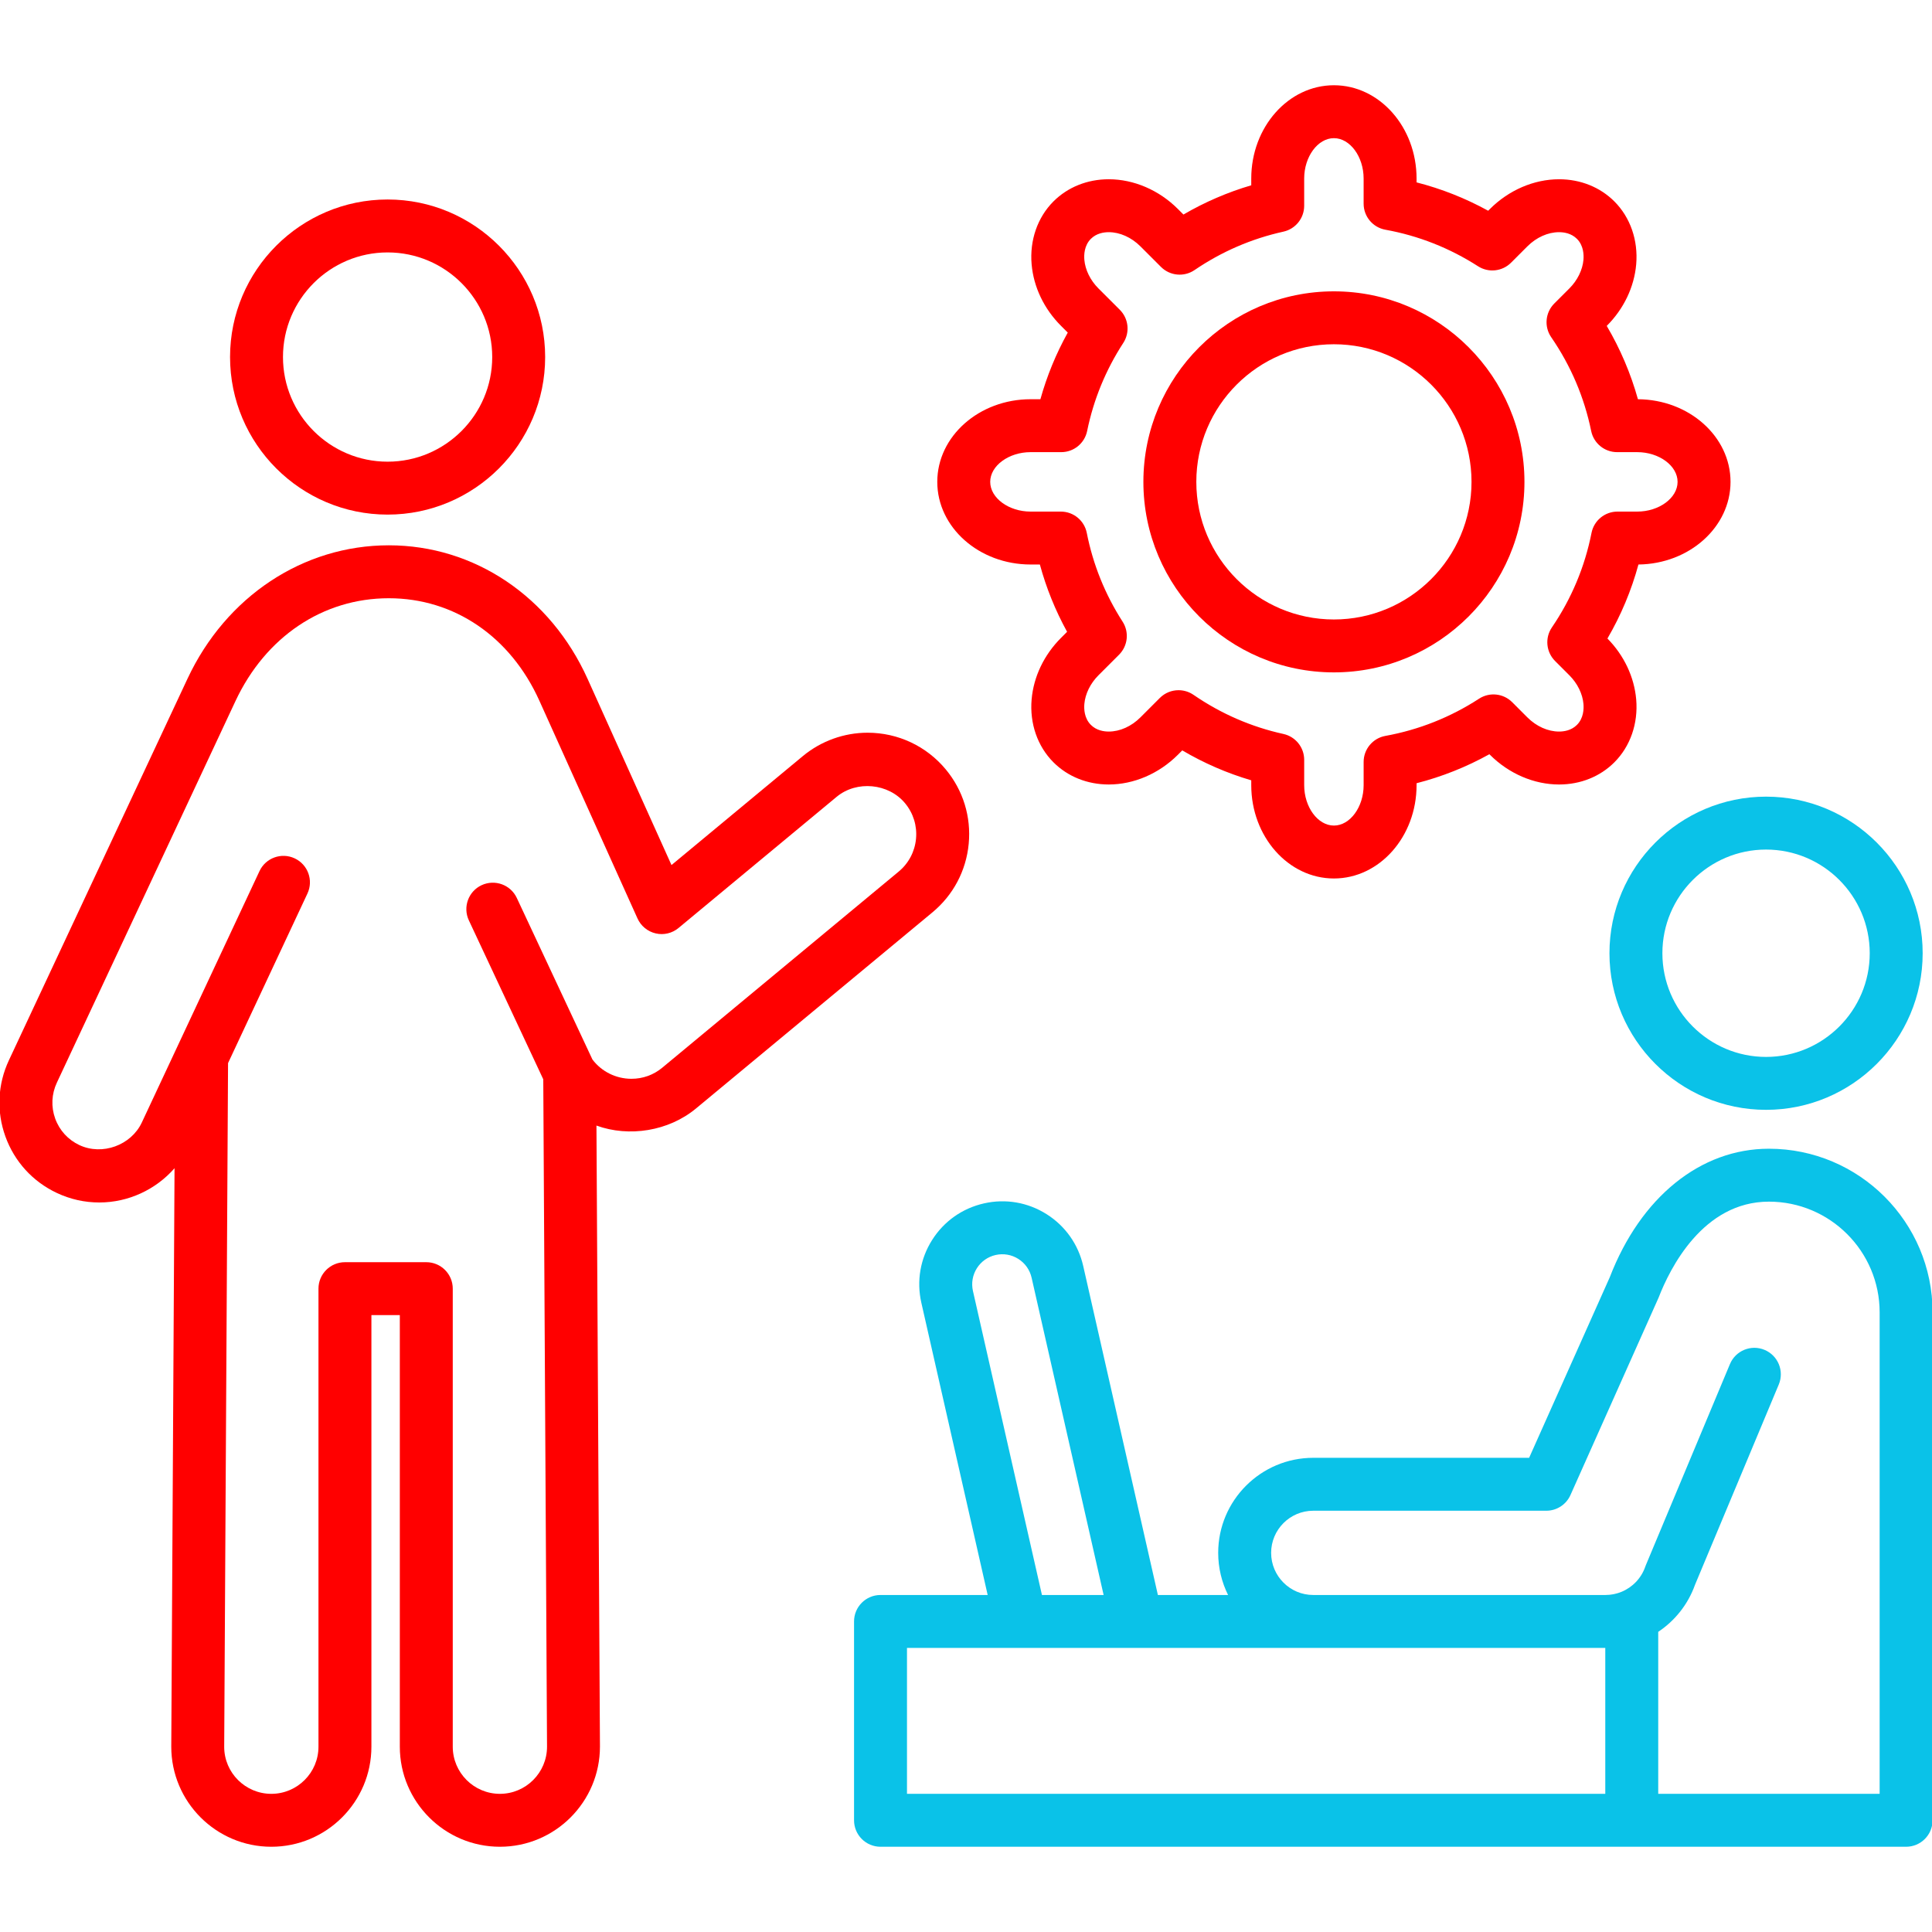
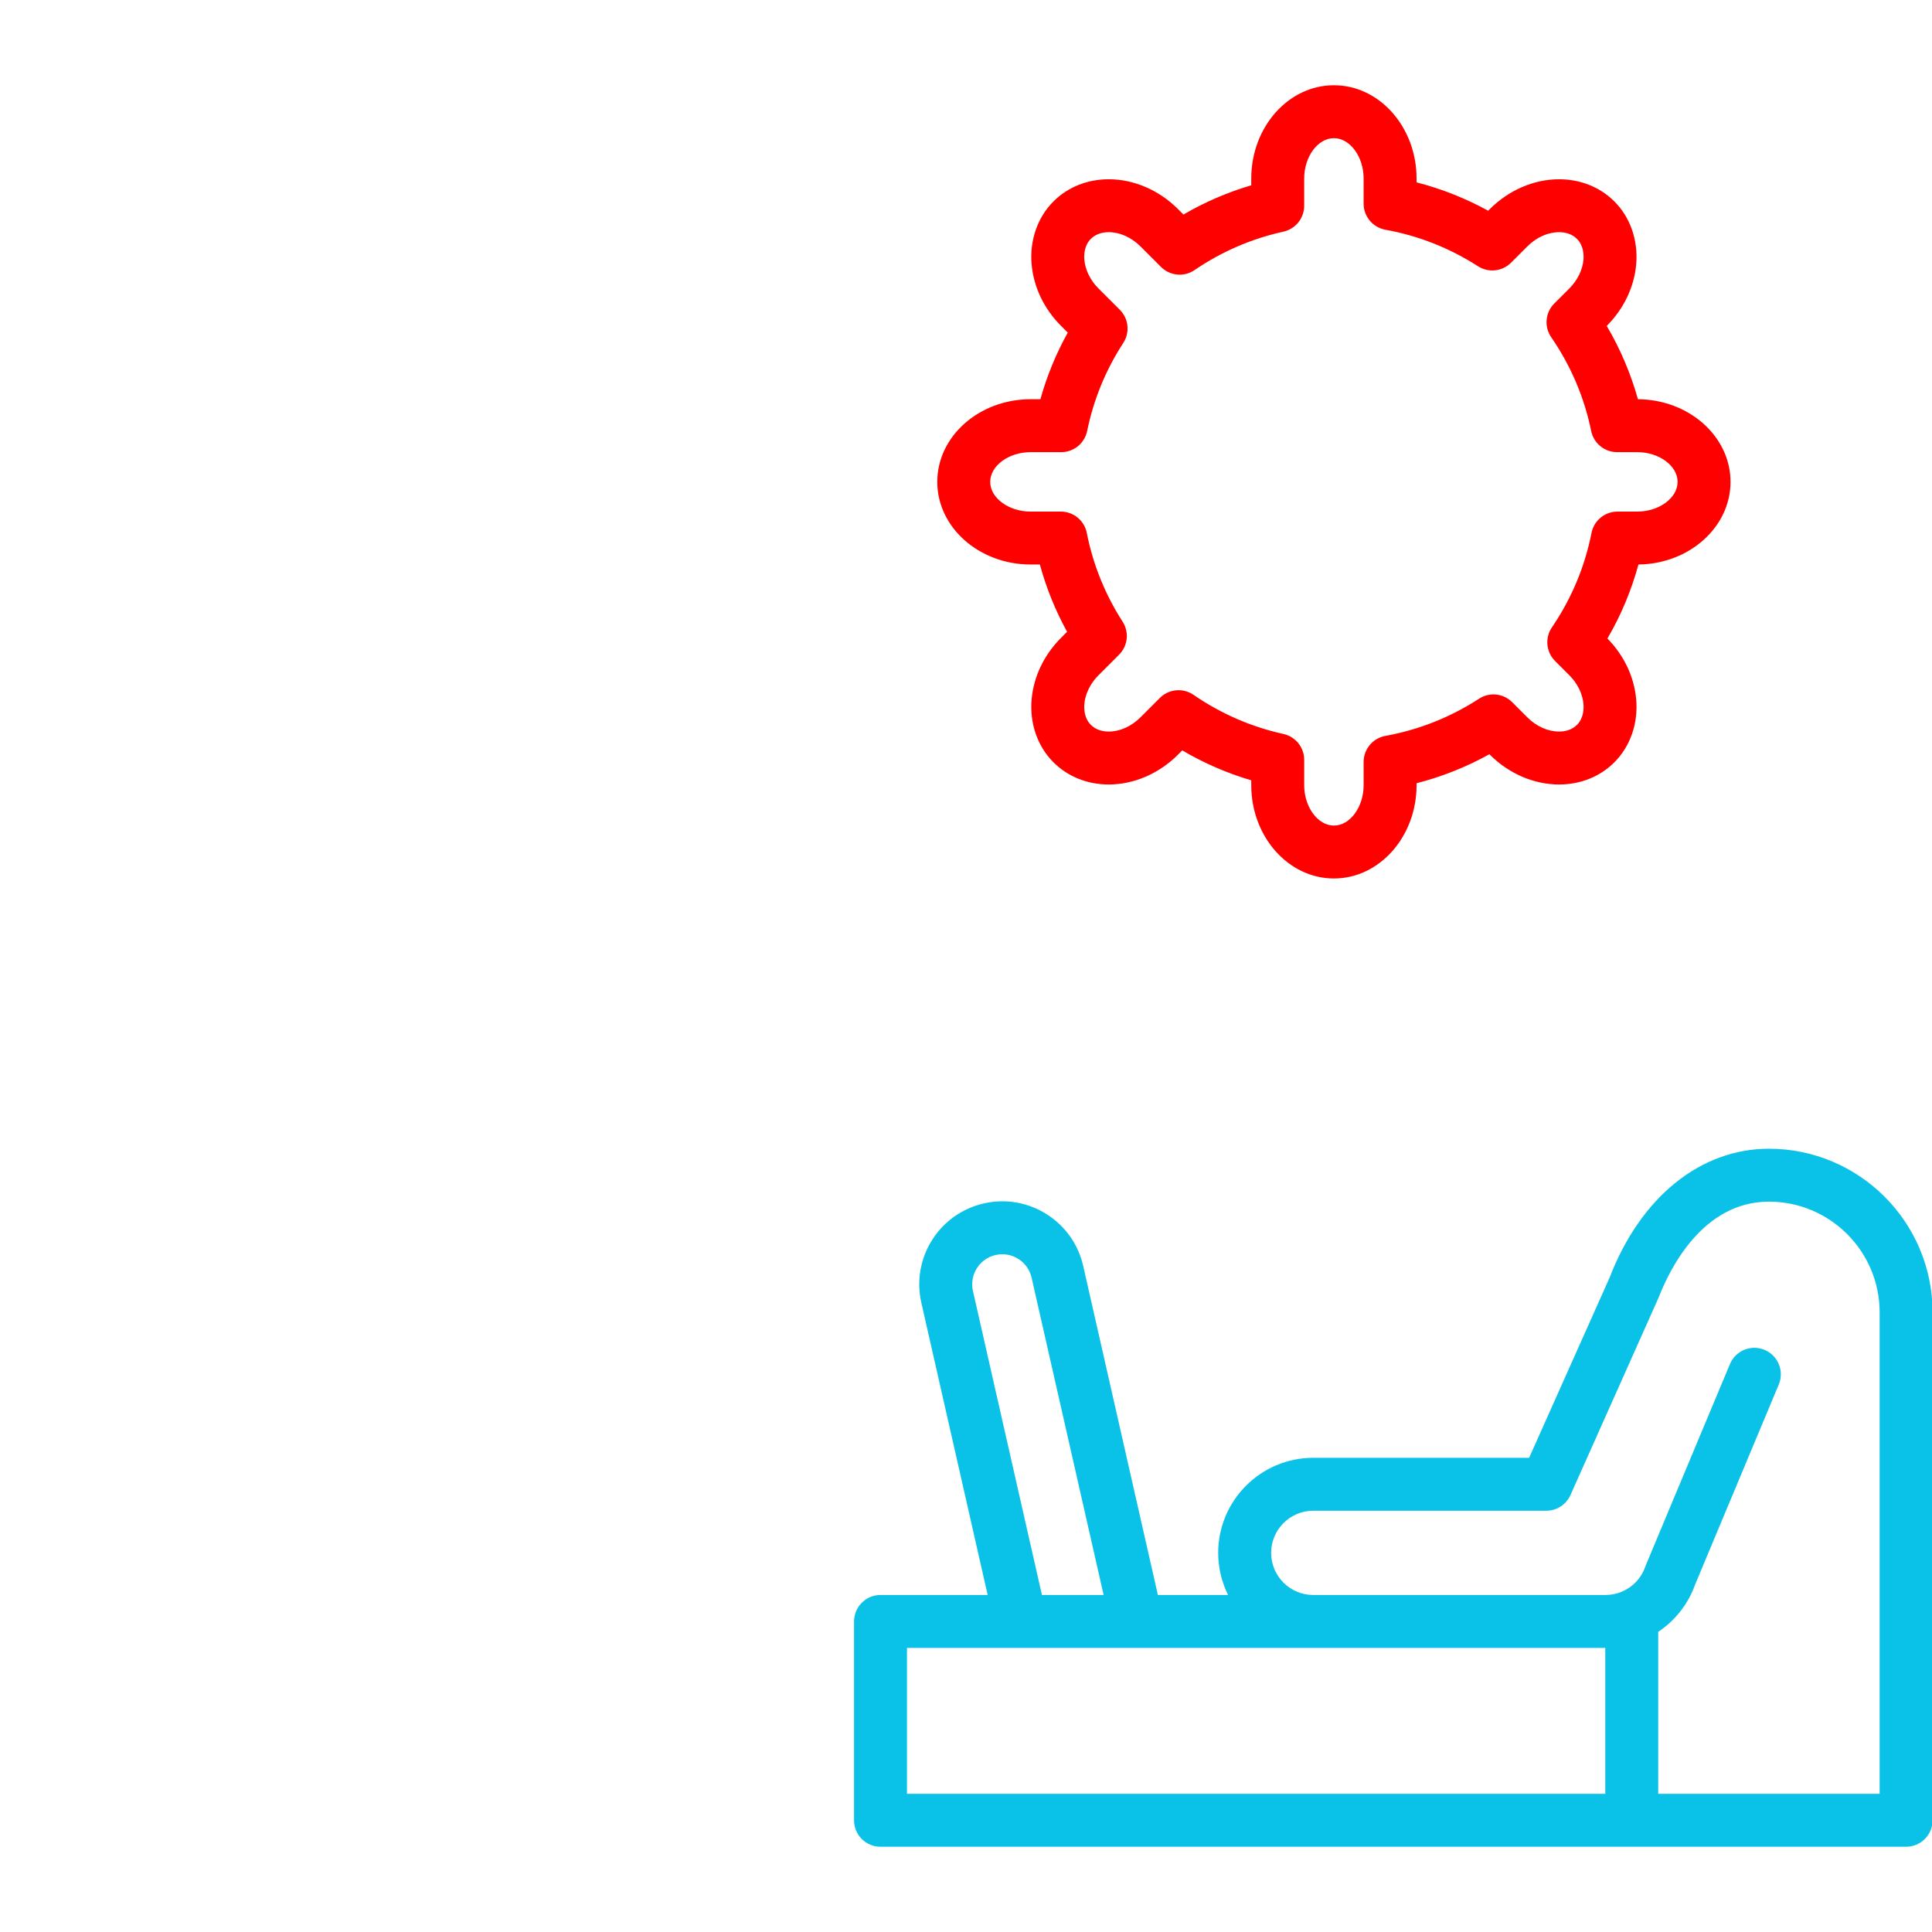
<svg xmlns="http://www.w3.org/2000/svg" width="512" height="512" viewBox="0 0 512 512" fill="none">
  <g clip-path="url(#clip0_8_23)">
-     <path d="M102.718 136.375C79.697 136.375 60.966 117.646 60.966 94.619C60.966 71.598 79.696 52.869 102.718 52.869C125.74 52.869 144.471 71.598 144.471 94.619C144.471 117.646 125.739 136.375 102.718 136.375ZM102.718 66.895C87.43 66.895 74.993 79.333 74.993 94.62C74.993 109.909 87.43 122.35 102.718 122.35C118.006 122.35 130.443 109.909 130.443 94.62C130.442 79.332 118.006 66.895 102.718 66.895Z" fill="#FF0000" />
-     <path d="M250.662 203.928C245.534 197.731 237.975 194.176 229.924 194.176C223.687 194.176 217.602 196.369 212.781 200.356L177.953 229.249L155.73 179.936C145.882 158.088 125.692 144.512 103.038 144.512C80.34 144.512 59.901 158.055 49.695 179.854L2.372 280.957C-0.633 287.353 -0.967 294.537 1.432 301.184C3.831 307.832 8.677 313.149 15.076 316.153C18.629 317.821 22.408 318.669 26.311 318.669C34.035 318.669 41.295 315.253 46.254 309.591L45.388 462.894C45.388 477.513 57.284 489.41 71.906 489.41C86.53 489.41 98.427 477.514 98.427 462.894V348.518H105.957V462.893C105.957 477.512 117.854 489.409 132.478 489.409C147.099 489.409 158.996 477.513 158.994 462.852L158.066 298.289C166.69 301.42 177.176 299.781 184.43 293.771L247.082 241.804C252.618 237.222 256.041 230.759 256.718 223.609C257.396 216.455 255.243 209.463 250.662 203.928ZM242.754 222.289C242.43 225.709 240.793 228.803 238.135 231L175.481 282.973C173.173 284.879 170.358 285.891 167.337 285.891C163.238 285.891 159.418 283.979 157.001 280.776L136.955 237.96C135.313 234.454 131.142 232.954 127.629 234.581C124.121 236.224 122.608 240.399 124.251 243.905L143.972 286.025L144.968 462.893C144.968 469.78 139.366 475.385 132.479 475.385C125.589 475.385 119.986 469.78 119.986 462.893V341.506C119.986 337.633 116.844 334.494 112.971 334.494H91.413C87.54 334.494 84.398 337.633 84.398 341.506V462.893C84.398 469.78 78.794 475.385 71.905 475.385C65.017 475.385 59.416 469.78 59.414 462.934L60.436 281.736L81.473 236.799C83.116 233.293 81.604 229.117 78.095 227.475C74.587 225.832 70.408 227.344 68.77 230.854L47.082 277.184L37.575 297.489C34.76 303.487 27.12 306.317 21.035 303.458C18.028 302.048 15.754 299.55 14.624 296.427C13.499 293.3 13.654 289.929 15.071 286.911L62.398 185.798C70.39 168.734 85.583 158.54 103.038 158.54C120.36 158.54 135.279 168.692 142.941 185.7L168.947 243.407C169.848 245.401 171.628 246.864 173.76 247.358C175.895 247.864 178.135 247.325 179.821 245.922L221.73 211.158C227.046 206.76 235.475 207.576 239.855 212.871C242.048 215.521 243.077 218.863 242.754 222.289Z" fill="#FF0000" />
-     <path d="M468.022 294.117C445.139 294.117 426.523 275.498 426.523 252.615C426.523 229.732 445.139 211.119 468.022 211.119C490.907 211.119 509.526 229.732 509.526 252.615C509.526 275.498 490.907 294.117 468.022 294.117ZM468.022 225.143C452.875 225.143 440.55 237.467 440.55 252.616C440.55 267.766 452.874 280.095 468.022 280.095C483.173 280.095 495.498 267.767 495.498 252.616C495.498 237.467 483.174 225.143 468.022 225.143Z" fill="#0AC2E8" />
    <path d="M468.785 304.424C450.602 304.424 434.78 317.285 426.6 338.498L405.234 386.334H348.022C334.134 386.334 322.834 397.631 322.834 411.522C322.834 415.53 323.78 419.321 325.453 422.688H306.852L287.072 335.538C285.784 329.808 282.339 324.919 277.374 321.776C272.408 318.635 266.518 317.608 260.787 318.905C255.056 320.194 250.167 323.634 247.026 328.604C243.884 333.565 242.863 339.456 244.156 345.204L261.743 422.688H233.346C229.473 422.688 226.331 425.827 226.331 429.7V482.397C226.331 486.27 229.473 489.409 233.346 489.409H505.137C509.01 489.409 512.152 486.27 512.152 482.397V347.789C512.152 323.879 492.697 304.424 468.785 304.424ZM257.838 342.113C257.371 340.035 257.74 337.902 258.879 336.099C260.017 334.302 261.786 333.054 263.861 332.585C265.938 332.124 268.074 332.487 269.874 333.63C271.672 334.767 272.92 336.536 273.391 338.628L292.471 422.687H276.126L257.838 342.113ZM240.36 436.711H348.022H350.423H425.417V475.385H240.36V436.711ZM498.124 475.385H439.446V432.458C443.856 429.514 447.339 425.201 449.198 419.977L471.394 366.909C472.888 363.335 471.204 359.229 467.63 357.733C464.057 356.233 459.947 357.924 458.453 361.495L436.178 414.755C436.121 414.894 436.068 415.032 436.019 415.175C434.954 418.26 432.62 420.652 429.721 421.847C429.424 421.97 429.121 422.076 428.817 422.172C428.691 422.211 428.562 422.244 428.434 422.279C428.245 422.331 428.054 422.381 427.863 422.423C427.723 422.453 427.583 422.482 427.442 422.507C427.24 422.543 427.036 422.571 426.831 422.597C426.709 422.613 426.588 422.63 426.466 422.64C426.136 422.669 425.804 422.689 425.469 422.689H350.424H348.023C341.869 422.689 336.863 417.679 336.863 411.523C336.863 405.367 341.869 400.361 348.023 400.361H409.782C412.549 400.361 415.057 398.734 416.185 396.211L439.546 343.889C442.498 336.241 451.261 318.45 468.785 318.45C484.964 318.45 498.124 331.614 498.124 347.792V475.385Z" fill="#0AC2E8" />
    <path d="M353.502 232.807C341.422 232.807 331.595 221.715 331.595 208.082V206.793C325.197 204.91 319.077 202.256 313.311 198.859L312.147 200.025C307.147 205.027 300.473 207.898 293.834 207.898C288.171 207.898 282.965 205.81 279.176 202.019C274.948 197.794 272.838 191.716 273.391 185.345C273.912 179.335 276.677 173.55 281.173 169.054L282.79 167.435C279.679 161.781 277.266 155.812 275.576 149.599H273.119C259.482 149.599 248.388 139.775 248.388 127.699C248.388 115.623 259.483 105.799 273.119 105.799H275.717C277.435 99.639 279.861 93.731 282.969 88.139L281.175 86.348C276.677 81.848 273.912 76.063 273.391 70.053C272.838 63.682 274.949 57.604 279.178 53.375C282.963 49.592 288.167 47.504 293.829 47.504C300.469 47.504 307.146 50.375 312.148 55.377L313.624 56.854C319.297 53.547 325.311 50.954 331.595 49.104V47.317C331.595 33.684 341.422 22.592 353.502 22.592C365.579 22.592 375.404 33.684 375.404 47.317V48.333C382.024 50.028 388.374 52.544 394.382 55.847L394.851 55.378C399.853 50.376 406.531 47.505 413.17 47.505C418.832 47.505 424.036 49.593 427.823 53.38C432.051 57.605 434.161 63.683 433.608 70.054C433.087 76.064 430.322 81.849 425.826 86.345L425.804 86.37C429.402 92.485 432.167 98.983 434.068 105.8C447.617 105.89 458.608 115.677 458.608 127.7C458.608 139.682 447.688 149.446 434.205 149.6C432.333 156.481 429.584 163.045 425.988 169.217C430.388 173.686 433.093 179.405 433.609 185.346C434.162 191.717 432.051 197.795 427.822 202.024C424.039 205.811 418.833 207.899 413.168 207.899C406.529 207.899 399.854 205.028 394.852 200.026L394.701 199.88C388.608 203.263 382.151 205.835 375.406 207.564V208.084C375.404 221.715 365.579 232.807 353.502 232.807ZM312.328 182.91C313.708 182.91 315.094 183.314 316.301 184.146C323.558 189.136 331.572 192.626 340.119 194.509C343.334 195.218 345.623 198.068 345.623 201.359V208.082C345.623 213.883 349.231 218.783 353.502 218.783C357.77 218.783 361.376 213.883 361.376 208.082V201.926C361.376 198.537 363.8 195.631 367.135 195.024C376.024 193.409 384.377 190.09 391.966 185.163C394.738 183.36 398.402 183.739 400.745 186.087L404.769 190.112C407.158 192.501 410.219 193.87 413.166 193.87C414.521 193.87 416.446 193.565 417.905 192.104C419.675 190.334 419.746 187.87 419.634 186.557C419.4 183.869 418.042 181.106 415.906 178.969L412.108 175.17C409.727 172.785 409.377 169.045 411.272 166.266C416.456 158.655 419.987 150.233 421.768 141.227C422.418 137.94 425.298 135.577 428.648 135.577H433.882C439.679 135.577 444.577 131.968 444.577 127.7C444.577 123.43 439.679 119.823 433.882 119.823H428.549C425.219 119.823 422.347 117.483 421.678 114.218C419.848 105.282 416.284 96.921 411.086 89.363C409.17 86.574 409.515 82.82 411.905 80.429L415.905 76.431C418.041 74.294 419.398 71.531 419.633 68.843C419.745 67.53 419.674 65.064 417.904 63.3C416.443 61.839 414.523 61.53 413.168 61.53C410.22 61.53 407.158 62.903 404.768 65.292L400.442 69.618C398.108 71.954 394.462 72.341 391.692 70.559C384.164 65.725 375.904 62.463 367.137 60.877C363.802 60.27 361.374 57.367 361.374 53.975V47.317C361.374 41.516 357.768 36.616 353.5 36.616C349.229 36.616 345.621 41.516 345.621 47.317V54.538C345.621 57.827 343.332 60.677 340.119 61.388C331.671 63.255 323.747 66.679 316.57 71.568C313.785 73.466 310.045 73.117 307.662 70.728L302.227 65.292C299.836 62.903 296.775 61.53 293.827 61.53C292.472 61.53 290.552 61.839 289.093 63.294C287.322 65.064 287.25 67.53 287.363 68.843C287.597 71.531 288.955 74.294 291.091 76.431L296.76 82.093C299.104 84.437 299.489 88.099 297.684 90.878C293.034 98.028 289.811 105.882 288.103 114.218C287.435 117.484 284.563 119.823 281.232 119.823H273.119C267.316 119.823 262.416 123.43 262.416 127.7C262.416 131.968 267.316 135.577 273.119 135.577H281.13C284.48 135.577 287.361 137.944 288.01 141.231C289.665 149.612 292.858 157.526 297.503 164.749C299.286 167.522 298.895 171.167 296.564 173.499L291.092 178.97C288.956 181.107 287.599 183.87 287.364 186.558C287.252 187.871 287.323 190.335 289.093 192.101C290.554 193.566 292.479 193.871 293.834 193.871C296.779 193.871 299.837 192.502 302.224 190.113L307.365 184.967C308.722 183.607 310.518 182.91 312.328 182.91Z" fill="#FF0000" />
-     <path d="M353.502 178.189C325.659 178.189 303.009 155.539 303.009 127.699C303.009 99.859 325.659 77.209 353.502 77.209C381.344 77.209 403.994 99.859 403.994 127.699C403.994 155.539 381.344 178.189 353.502 178.189ZM353.502 91.232C333.395 91.232 317.037 107.591 317.037 127.699C317.037 147.807 333.394 164.166 353.502 164.166C373.608 164.166 389.967 147.807 389.967 127.699C389.967 107.591 373.608 91.232 353.502 91.232Z" fill="#FF0000" />
  </g>
  <defs>
    <clipPath id="clip0_8_23">
      <rect width="512" height="512" fill="white" />
    </clipPath>
  </defs>
</svg>